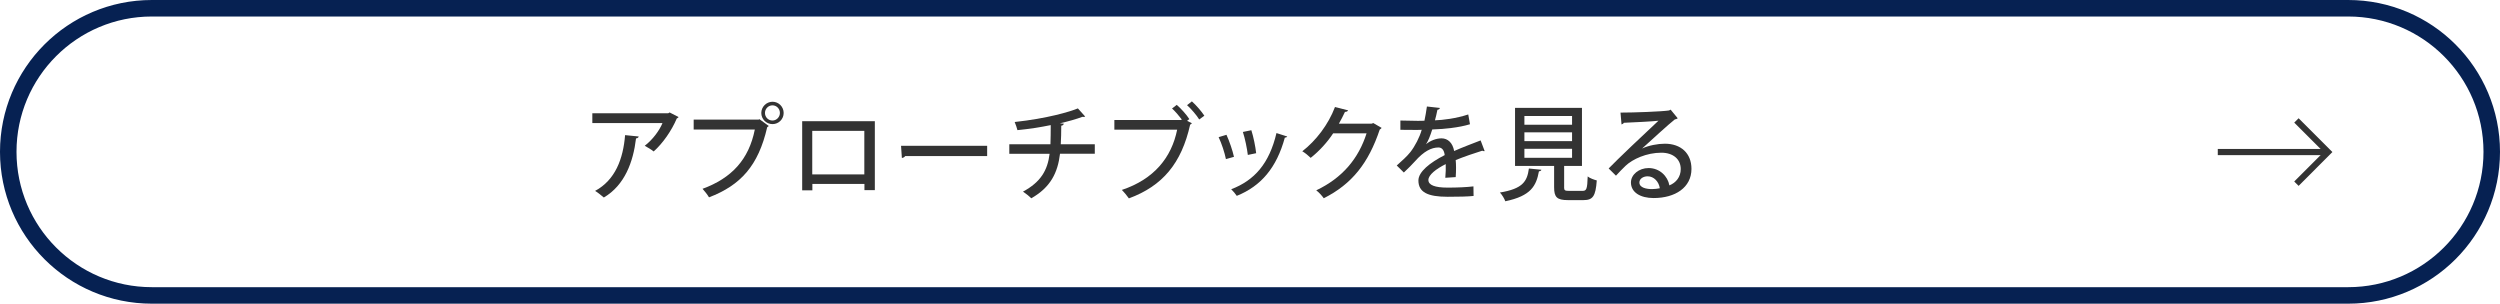
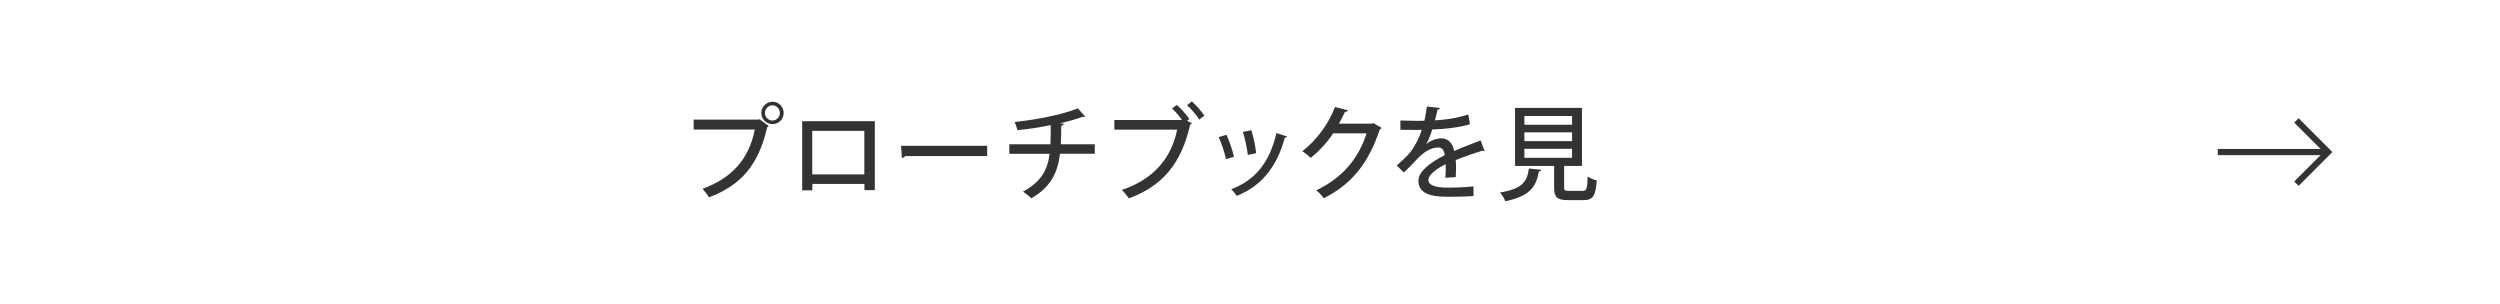
<svg xmlns="http://www.w3.org/2000/svg" id="_レイヤー_2" width="605.91" height="73.6" viewBox="0 0 605.91 73.6">
  <defs>
    <style>.cls-1,.cls-2,.cls-3{fill:none;}.cls-2{stroke:#062152;stroke-miterlimit:10;stroke-width:4px;}.cls-4{isolation:isolate;}.cls-5{fill:#333;}.cls-3{stroke:#333;stroke-width:1.5px;}</style>
  </defs>
  <g id="_レイヤー_2-2">
    <g id="_パンくず_SNS">
      <polyline class="cls-3" points="556.57 29.19 564.23 36.85 556.57 44.52" />
      <line class="cls-3" x1="537.51" y1="36.85" x2="563.61" y2="36.85" />
      <g class="cls-4">
        <g class="cls-4">
-           <path class="cls-5" d="M164.45,28.38c-.07.15-.25.25-.42.33-1.25,2.95-3.37,6-5.6,8-.5-.42-1.52-1.02-2.17-1.38,1.92-1.47,3.57-3.7,4.3-5.5h-17v-2.38h18.4l.33-.2,2.17,1.12ZM154.8,33.08c-.05.25-.27.42-.65.47-.67,5.67-2.72,11.32-7.8,14.32-.52-.42-1.45-1.22-2.12-1.6,4.9-2.65,6.8-7.75,7.27-13.52l3.3.33Z" />
          <path class="cls-5" d="M168.13,28.98h15.75l.17-.1,2.27,1.65c-.1.12-.23.23-.38.3-2.15,9.35-6.42,14.05-14.1,17-.35-.6-1.08-1.55-1.57-2.07,7.02-2.57,11.22-7.07,12.67-14.37h-14.82v-2.4ZM187.23,24.66c1.5,0,2.7,1.22,2.7,2.72s-1.2,2.7-2.7,2.7-2.72-1.2-2.72-2.7,1.25-2.72,2.72-2.72ZM189.02,27.38c0-1.02-.8-1.85-1.8-1.85s-1.82.83-1.82,1.85.8,1.83,1.82,1.83,1.8-.88,1.8-1.83Z" />
          <path class="cls-5" d="M212.03,29.38v16.7h-2.52v-1.5h-12.62v1.55h-2.47v-16.75h17.62ZM209.48,42.26v-10.55h-12.62v10.55h12.62Z" />
          <path class="cls-5" d="M218.38,35.33h20.87v2.5h-19.87c-.15.25-.48.43-.8.45l-.2-2.95Z" />
          <path class="cls-5" d="M265.33,37.26h-8.42c-.55,4.57-2.25,8.12-6.97,10.8-.52-.53-1.37-1.2-2-1.62,4.3-2.32,5.95-5.15,6.45-9.17h-9.77v-2.3h9.97c.05-1.47.07-2.9.07-4.65-2.37.5-5.42.97-8.07,1.22-.15-.62-.4-1.3-.67-1.97,7.87-.85,13.42-2.5,15.32-3.3l1.77,1.97c-.08.07-.23.1-.38.1-.1,0-.17,0-.27-.03-1.4.53-3.67,1.17-5.5,1.58l.97.08c-.05.25-.23.45-.62.5-.02,1.65-.02,3.1-.12,4.5h8.25v2.3Z" />
          <path class="cls-5" d="M285.2,25.41c1.07.92,2.4,2.42,3.05,3.45l-.55.43,1.17.57c-.1.15-.25.28-.42.35-2.1,9.37-6.67,14.85-14.85,17.87-.45-.65-1.2-1.55-1.7-2.05,7.8-2.6,12.05-7.87,13.4-14.6h-15.22v-2.35h16.15l.2-.12c-.7-.92-1.65-2.02-2.37-2.67l1.15-.88ZM290.65,28.96c-.6-1-1.97-2.6-2.95-3.47l1.17-.92c1.07.95,2.35,2.45,3.02,3.47l-1.25.92Z" />
          <path class="cls-5" d="M297.25,32.66c.7,1.52,1.5,3.87,1.82,5.35l-1.95.55c-.3-1.52-1.02-3.75-1.77-5.32l1.9-.57ZM311.98,33.08c-.08.17-.3.27-.58.27-2,7.32-5.77,11.75-11.65,14.12-.27-.43-.92-1.2-1.35-1.6,5.62-2.15,9.22-6.2,10.97-13.62l2.6.83ZM303.28,31.56c.52,1.6,1,4,1.17,5.57l-2.02.42c-.2-1.62-.67-3.92-1.2-5.57l2.05-.42Z" />
          <path class="cls-5" d="M334.85,30.98c-.07.17-.3.33-.45.42-2.72,8.12-6.72,13.2-13.57,16.65-.4-.57-1.12-1.4-1.82-1.92,6.4-3.05,10.25-7.72,12.2-13.82h-8.1c-1.35,2.08-3.32,4.27-5.45,5.95-.47-.48-1.35-1.2-2.03-1.6,3.32-2.57,6.3-6.45,7.92-10.72l3.17.8c-.07.25-.4.38-.75.38-.45,1-.97,1.95-1.47,2.85h7.95l.38-.15,2.02,1.17Z" />
          <path class="cls-5" d="M359.83,36.61s-.1.03-.15.03c-.15,0-.3-.05-.42-.12-1.88.58-4.47,1.47-6.45,2.27.05.55.08,1.18.08,1.88s-.02,1.43-.08,2.25l-2.52.17c.1-1.07.15-2.47.1-3.32-2.35,1.18-4.2,2.62-4.2,3.85s1.55,1.85,4.67,1.85c2.3,0,4.65-.1,6.25-.3l.03,2.32c-1.4.15-3.57.2-6.3.2-4.8,0-7.07-1.1-7.07-3.95,0-2.1,2.75-4.3,6.37-6.15-.12-1.12-.62-1.85-1.5-1.85-1.75,0-3.57.95-5.7,3.35-.65.72-1.6,1.7-2.7,2.72l-1.72-1.7c1.18-1.05,2.5-2.23,3.3-3.25,1.1-1.4,2.25-3.6,2.75-5.4l-1.15.03c-1,0-2.77,0-4.02-.03v-2.25c1.47.05,3.25.08,4.3.08l1.53-.03c.22-1.08.42-2.12.6-3.45l3.15.35c-.05.25-.27.4-.6.45-.17.9-.38,1.72-.6,2.55,1.85-.05,5.15-.45,8.07-1.42l.42,2.37c-2.75.85-6.37,1.17-9.15,1.27-.5,1.6-1.02,2.88-1.5,3.55h.02c1-.83,2.45-1.4,3.72-1.4,1.55,0,2.72,1.1,3.07,3.07,2.03-.9,4.5-1.82,6.42-2.57l.97,2.57Z" />
          <path class="cls-5" d="M373.58,41.13c-.03.2-.22.35-.6.4-.65,3.5-1.9,5.95-8.15,7.25-.2-.62-.82-1.62-1.3-2.12,5.55-.92,6.6-2.7,7.02-5.82l3.02.3ZM379.08,45.36c0,.78.18.9,1.2.9h3.27c.97,0,1.15-.45,1.25-3.5.5.43,1.55.8,2.2.97-.28,3.82-.93,4.77-3.22,4.77h-3.77c-2.68,0-3.35-.72-3.35-3.12v-5.17h-9.47v-14.07h16.22v14.07h-4.32v5.15ZM369.46,28.11v2.12h11.55v-2.12h-11.55ZM369.46,32.08v2.12h11.55v-2.12h-11.55ZM369.46,36.06v2.18h11.55v-2.18h-11.55Z" />
-           <path class="cls-5" d="M398.03,35.98c1.53-.73,3.78-1.15,5.47-1.15,3.87,0,6.45,2.3,6.45,6.1,0,4.52-3.95,7.07-9.17,7.07-3.25,0-5.5-1.4-5.5-3.77,0-1.92,1.95-3.5,4.27-3.5,2.72,0,4.65,2,5.05,4.2,1.62-.65,2.75-2.05,2.75-3.95,0-2.42-1.87-3.97-4.7-3.97-3.57,0-6.97,1.55-8.7,3.2-.65.62-1.65,1.65-2.3,2.37l-1.77-1.75c1.97-2.05,8.7-8.45,12.07-11.57-1.33.17-6,.4-8.4.5-.05.17-.33.35-.55.4l-.25-2.87c3.3,0,10.05-.25,11.77-.52l.38-.2,1.72,2.1c-.17.15-.42.22-.7.27-1.52,1.17-5.87,5.2-7.9,7.02v.03ZM400.4,45.83c.55,0,1.38-.1,1.88-.2-.23-1.62-1.45-2.9-2.95-2.9-1.05,0-2,.58-2,1.5,0,1.28,1.72,1.6,3.07,1.6Z" />
        </g>
      </g>
-       <path class="cls-2" d="M36.8,2h532.31c19.22,0,34.8,15.58,34.8,34.8h0c0,19.22-15.58,34.8-34.8,34.8H36.8c-19.22,0-34.8-15.58-34.8-34.8h0C2,17.58,17.58,2,36.8,2Z" />
      <rect class="cls-1" x="254.32" y="2" width="267.11" height="69.6" />
      <rect class="cls-1" x="549.91" y="2" width="54" height="69.6" />
    </g>
  </g>
</svg>